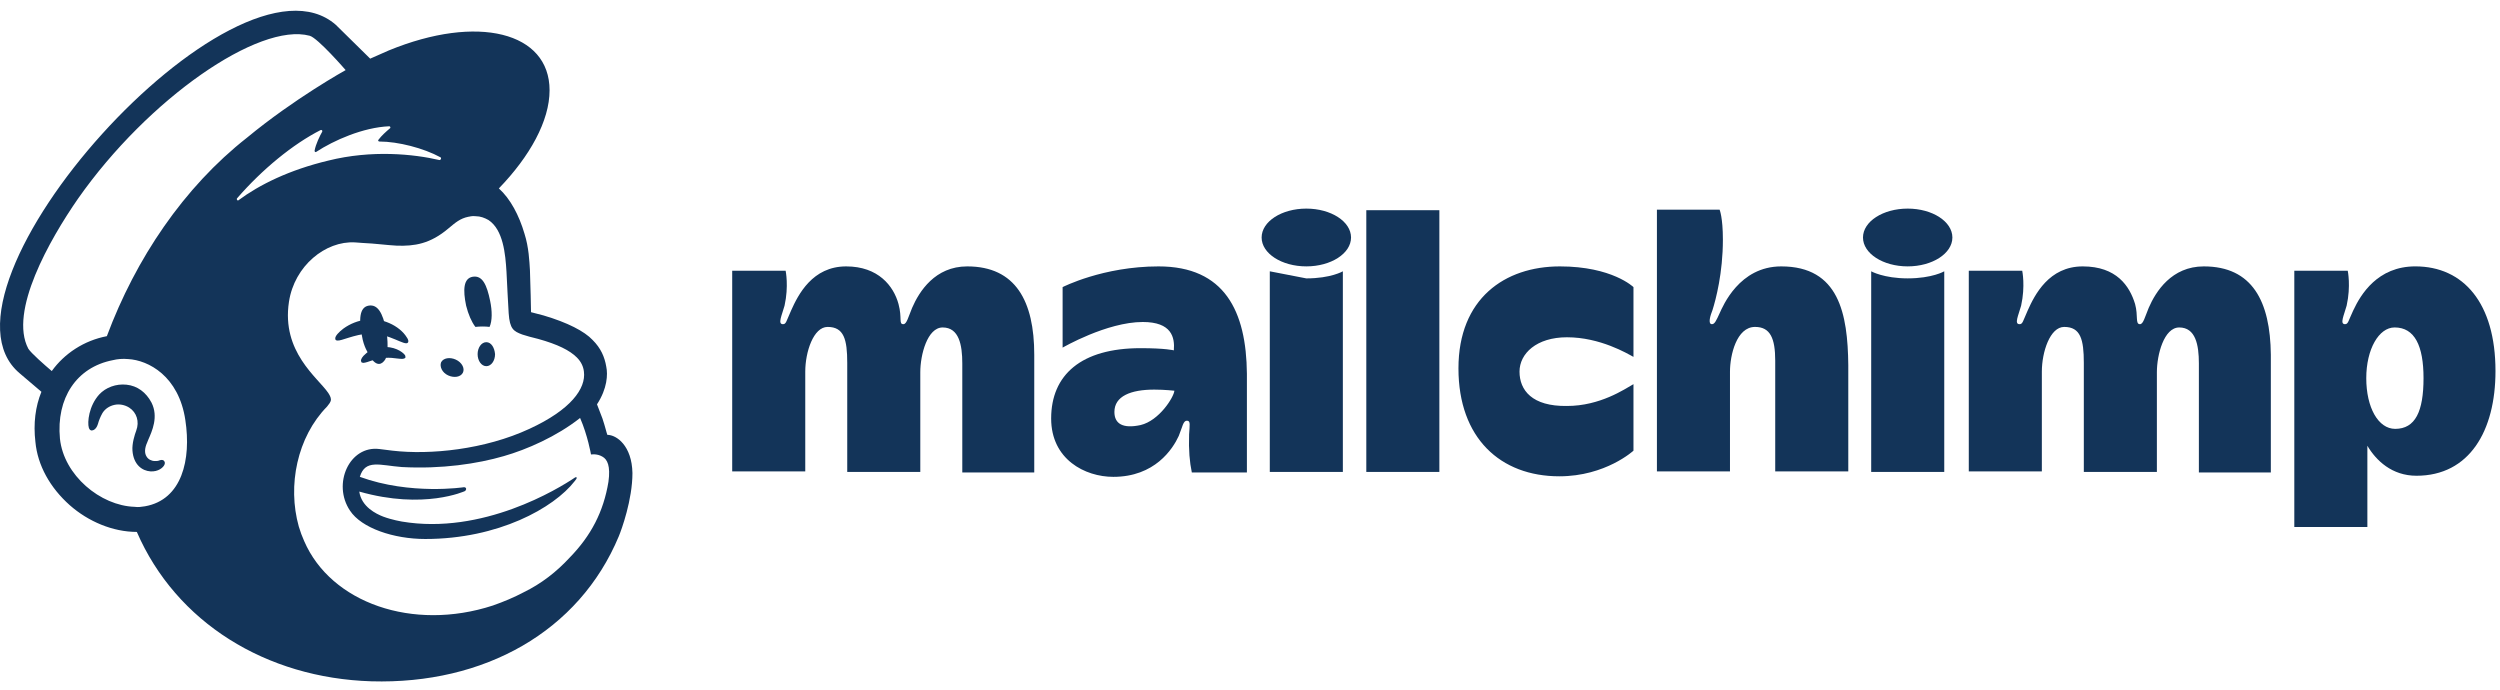
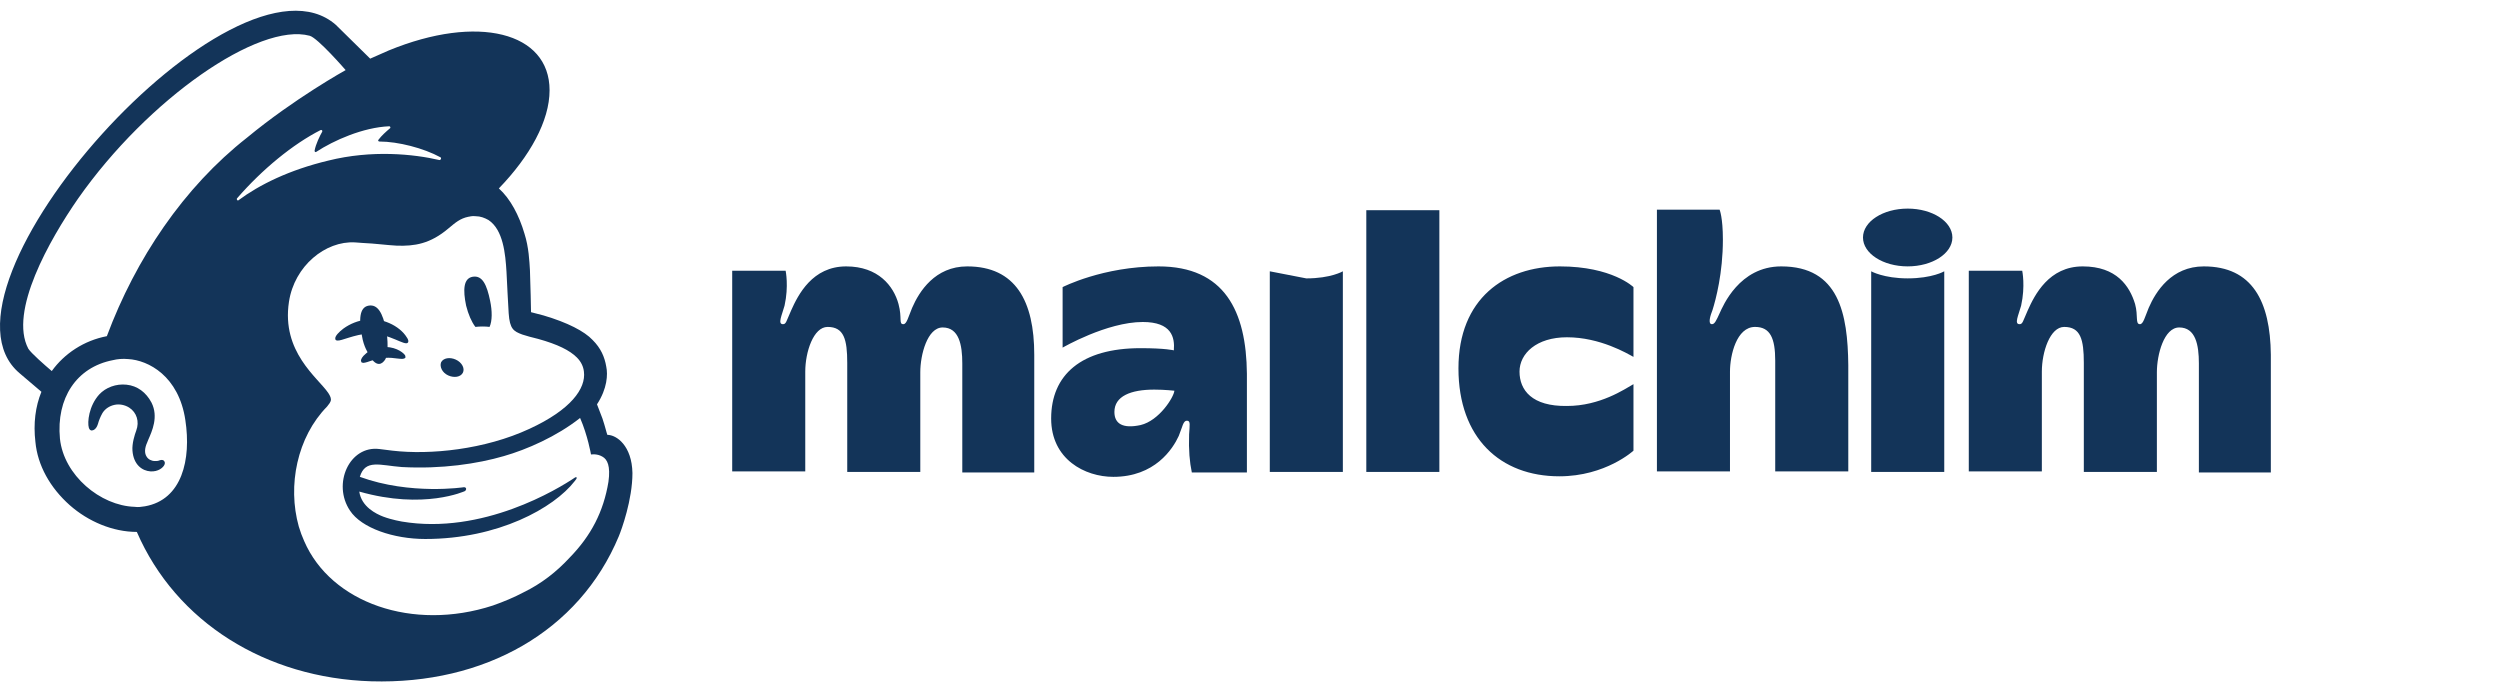
<svg xmlns="http://www.w3.org/2000/svg" width="134" height="37" viewBox="0 0 134 37" fill="none">
  <path d="M25.481 17.522C25.744 17.493 26.007 17.493 26.241 17.522C26.387 17.201 26.387 16.675 26.27 16.12C26.095 15.272 25.861 14.746 25.335 14.834C24.838 14.921 24.809 15.535 24.984 16.383C25.101 16.85 25.277 17.259 25.481 17.522Z" fill="#133459" />
  <path d="M21.186 18.194C21.537 18.34 21.77 18.457 21.858 18.37C21.916 18.311 21.887 18.194 21.8 18.078C21.624 17.785 21.274 17.493 20.864 17.318C20.075 16.967 19.14 17.084 18.41 17.61C18.176 17.785 17.942 18.019 17.971 18.165C17.971 18.224 18.03 18.253 18.088 18.253C18.293 18.282 18.965 17.931 19.783 17.873C20.368 17.873 20.835 18.048 21.186 18.194Z" fill="#133459" />
  <path d="M20.456 18.603C19.989 18.691 19.726 18.837 19.579 18.983C19.433 19.1 19.346 19.246 19.346 19.334L19.375 19.422L19.463 19.451C19.579 19.451 19.813 19.363 19.813 19.363C20.456 19.129 20.895 19.159 21.304 19.217C21.538 19.246 21.654 19.246 21.713 19.188C21.742 19.159 21.742 19.129 21.713 19.042C21.567 18.837 21.099 18.545 20.456 18.603Z" fill="#133459" />
  <path d="M20.661 19.247C20.807 18.955 20.807 18.224 20.69 17.64C20.515 16.792 20.252 16.295 19.755 16.383C19.258 16.471 19.229 17.143 19.404 18.02C19.492 18.575 19.726 18.925 19.843 19.13C20.193 19.685 20.486 19.539 20.661 19.247Z" fill="#133459" />
  <path d="M24.022 20.122C24.344 20.269 24.694 20.21 24.811 19.976C24.928 19.743 24.753 19.421 24.431 19.275C24.11 19.129 23.759 19.187 23.642 19.421C23.555 19.655 23.701 19.976 24.022 20.122Z" fill="#133459" />
-   <path d="M26.067 18.341C25.804 18.341 25.6 18.633 25.6 18.984C25.6 19.334 25.804 19.627 26.067 19.627C26.33 19.627 26.535 19.334 26.535 18.984C26.506 18.633 26.33 18.341 26.067 18.341Z" fill="#133459" />
  <path d="M8.795 24.711C8.736 24.623 8.619 24.652 8.532 24.681C8.473 24.711 8.386 24.711 8.298 24.711C8.123 24.711 7.947 24.623 7.86 24.477C7.743 24.302 7.743 24.038 7.889 23.717L7.947 23.571C8.152 23.103 8.502 22.343 8.123 21.584C7.83 21.028 7.363 20.678 6.778 20.619C6.223 20.561 5.668 20.765 5.317 21.145C4.762 21.759 4.674 22.636 4.762 22.928C4.791 23.045 4.879 23.074 4.908 23.074C4.996 23.074 5.142 23.016 5.229 22.782L5.259 22.694C5.288 22.577 5.375 22.343 5.492 22.139C5.638 21.905 5.872 21.759 6.135 21.701C6.398 21.642 6.691 21.701 6.924 21.847C7.333 22.11 7.48 22.607 7.304 23.074C7.217 23.308 7.07 23.776 7.1 24.155C7.158 24.915 7.626 25.237 8.064 25.266C8.473 25.295 8.765 25.061 8.824 24.886C8.853 24.798 8.824 24.74 8.795 24.711Z" fill="#133459" />
  <path d="M32.554 23.308C32.525 23.25 32.438 22.87 32.291 22.432L31.999 21.672C32.554 20.825 32.584 20.065 32.496 19.655C32.408 19.129 32.204 18.662 31.765 18.224C31.327 17.756 30.421 17.288 29.135 16.908L28.463 16.733C28.463 16.704 28.434 15.155 28.405 14.483C28.375 14.015 28.346 13.255 28.112 12.525C27.82 11.531 27.353 10.654 26.739 10.099C28.405 8.375 29.457 6.475 29.457 4.839C29.457 1.712 25.599 0.747 20.836 2.705L19.842 3.144C19.842 3.144 18.03 1.361 18.001 1.332C12.594 -3.402 -4.356 15.447 1.051 20.006L2.22 21C1.898 21.789 1.781 22.695 1.898 23.688C2.015 24.945 2.687 26.143 3.739 27.078C4.733 27.955 6.048 28.511 7.334 28.511C9.438 33.362 14.26 36.343 19.9 36.518C25.95 36.693 31.035 33.858 33.168 28.744C33.314 28.394 33.899 26.786 33.899 25.354C33.87 23.893 33.051 23.308 32.554 23.308ZM7.772 27.137C7.597 27.166 7.392 27.195 7.217 27.166C5.376 27.108 3.418 25.471 3.213 23.513C3.009 21.351 4.09 19.685 6.048 19.305C6.282 19.246 6.574 19.217 6.866 19.246C7.948 19.305 9.584 20.152 9.935 22.52C10.256 24.624 9.76 26.786 7.772 27.137ZM5.727 18.019C4.499 18.253 3.447 18.954 2.775 19.889C2.395 19.568 1.664 18.925 1.518 18.691C0.466 16.704 2.658 12.846 4.178 10.654C7.948 5.277 13.88 1.186 16.598 1.916C17.036 2.033 18.527 3.757 18.527 3.757C18.527 3.757 15.78 5.277 13.237 7.381C9.847 10.041 7.275 13.869 5.727 18.019ZM24.927 26.319C24.956 26.289 24.985 26.26 24.985 26.202C24.985 26.143 24.927 26.114 24.869 26.114C24.869 26.114 22.005 26.552 19.287 25.559C19.579 24.594 20.368 24.945 21.537 25.033C23.67 25.15 25.599 24.857 27.002 24.448C28.229 24.098 29.837 23.396 31.093 22.403C31.502 23.338 31.678 24.361 31.678 24.361C31.678 24.361 31.999 24.302 32.291 24.477C32.554 24.624 32.73 24.974 32.613 25.822C32.35 27.429 31.678 28.715 30.538 29.884C29.837 30.644 29.018 31.287 28.054 31.754C27.557 32.017 27.002 32.251 26.417 32.456C22.121 33.858 17.738 32.31 16.306 29.007C16.189 28.744 16.101 28.511 16.014 28.218C15.4 26.026 15.926 23.425 17.533 21.789C17.621 21.672 17.738 21.555 17.738 21.409C17.738 21.292 17.65 21.146 17.592 21.058C17.036 20.24 15.078 18.866 15.488 16.178C15.78 14.249 17.445 12.905 19.024 12.992L19.433 13.022C20.105 13.051 20.719 13.139 21.274 13.168C22.209 13.197 23.057 13.08 24.05 12.232C24.401 11.94 24.664 11.707 25.102 11.619C25.161 11.619 25.278 11.56 25.511 11.59C25.745 11.59 25.979 11.677 26.184 11.794C26.973 12.32 27.09 13.606 27.148 14.57C27.177 15.097 27.236 16.412 27.265 16.791C27.323 17.639 27.528 17.756 27.995 17.931C28.259 18.019 28.492 18.077 28.843 18.165C29.895 18.457 30.538 18.779 30.918 19.159C31.152 19.392 31.269 19.655 31.298 19.919C31.415 20.825 30.596 21.964 28.375 22.987C25.979 24.098 23.057 24.39 21.04 24.156L20.339 24.068C18.731 23.864 17.796 25.939 18.761 27.371C19.374 28.306 21.099 28.89 22.794 28.89C26.71 28.89 29.691 27.225 30.801 25.793L30.889 25.676C30.947 25.588 30.889 25.559 30.83 25.588C29.924 26.202 25.862 28.686 21.537 27.955C21.537 27.955 21.011 27.867 20.543 27.692C20.163 27.546 19.374 27.166 19.257 26.348C22.735 27.341 24.927 26.319 24.927 26.319ZM12.711 10.625C14.056 9.076 15.692 7.732 17.183 6.972C17.241 6.943 17.299 7.001 17.27 7.06C17.153 7.264 16.919 7.732 16.861 8.083C16.861 8.141 16.919 8.17 16.949 8.141C17.884 7.527 19.462 6.826 20.865 6.768C20.923 6.768 20.953 6.855 20.894 6.884C20.689 7.06 20.456 7.264 20.28 7.498C20.251 7.527 20.28 7.586 20.339 7.586C21.332 7.586 22.706 7.937 23.612 8.433C23.67 8.463 23.641 8.579 23.553 8.579C22.18 8.258 19.93 8.024 17.592 8.609C15.517 9.106 13.909 9.895 12.77 10.742C12.74 10.771 12.653 10.684 12.711 10.625Z" fill="#133459" />
-   <path d="M129.462 14.278C127.446 14.278 126.54 15.769 126.131 16.645C125.868 17.201 125.868 17.376 125.692 17.376C125.4 17.376 125.634 16.909 125.78 16.383C126.014 15.33 125.839 14.512 125.839 14.512H122.975V28.247H126.891V23.893C127.358 24.682 128.206 25.5 129.521 25.5C132.356 25.5 133.758 23.104 133.758 19.889C133.758 16.236 132.034 14.278 129.462 14.278ZM128.381 22.987C127.475 22.987 126.832 21.847 126.832 20.269C126.832 18.72 127.504 17.551 128.352 17.551C129.433 17.551 129.901 18.545 129.901 20.269C129.901 22.052 129.462 22.987 128.381 22.987Z" fill="#133459" />
  <path d="M51.842 14.279C50.117 14.279 49.27 15.623 48.89 16.5C48.685 16.996 48.598 17.376 48.422 17.376C48.16 17.376 48.364 17.055 48.16 16.295C47.897 15.331 47.078 14.279 45.354 14.279C43.542 14.279 42.782 15.798 42.402 16.646C42.139 17.23 42.139 17.376 41.964 17.376C41.672 17.376 41.906 16.909 42.052 16.383C42.285 15.331 42.11 14.512 42.11 14.512H39.246V25.267H43.162V19.919C43.162 18.867 43.6 17.523 44.36 17.523C45.237 17.523 45.412 18.195 45.412 19.451V25.296H49.328V19.948C49.328 19.013 49.708 17.552 50.527 17.552C51.403 17.552 51.579 18.487 51.579 19.48V25.325H55.436V19.013C55.436 16.149 54.443 14.279 51.842 14.279ZM118.123 14.279C116.398 14.279 115.551 15.623 115.171 16.5C114.966 16.996 114.879 17.376 114.703 17.376C114.44 17.376 114.616 16.938 114.44 16.295C114.148 15.331 113.447 14.279 111.635 14.279C109.823 14.279 109.063 15.798 108.683 16.646C108.42 17.23 108.42 17.376 108.245 17.376C107.952 17.376 108.186 16.909 108.332 16.383C108.566 15.331 108.391 14.512 108.391 14.512H105.527V25.267H109.443V19.919C109.443 18.867 109.881 17.523 110.641 17.523C111.518 17.523 111.693 18.195 111.693 19.451V25.296H115.609V19.948C115.609 19.013 115.989 17.552 116.807 17.552C117.684 17.552 117.86 18.487 117.86 19.48V25.325H121.717V19.013C121.688 16.149 120.723 14.279 118.123 14.279ZM62.099 14.279C59.119 14.279 56.956 15.389 56.956 15.389V18.633C56.956 18.633 59.323 17.259 61.252 17.259C62.801 17.259 62.976 18.078 62.918 18.779C62.918 18.779 62.479 18.662 61.135 18.662C57.95 18.662 56.342 20.094 56.342 22.432C56.342 24.624 58.154 25.559 59.674 25.559C61.895 25.559 62.859 24.069 63.181 23.367C63.385 22.87 63.415 22.549 63.619 22.549C63.824 22.549 63.765 22.783 63.736 23.28C63.707 24.127 63.765 24.77 63.882 25.325H66.834V20.036C66.805 16.675 65.636 14.279 62.099 14.279ZM61.135 22.783C60.2 22.987 59.732 22.724 59.732 22.081C59.732 21.234 60.609 20.883 61.866 20.883C62.421 20.883 62.947 20.942 62.947 20.942C62.918 21.292 62.129 22.549 61.135 22.783ZM73.234 11.268H77.15V25.296H73.234V11.268ZM81.446 19.919C81.446 18.954 82.352 18.078 83.989 18.078C85.771 18.078 87.232 18.954 87.554 19.13V15.389C87.554 15.389 86.414 14.279 83.609 14.279C80.657 14.279 78.173 16.003 78.173 19.744C78.173 23.484 80.423 25.53 83.579 25.53C86.063 25.53 87.554 24.156 87.554 24.156V20.591C87.086 20.854 85.771 21.76 83.989 21.76C82.118 21.789 81.446 20.913 81.446 19.919ZM95.474 14.279C93.223 14.279 92.347 16.412 92.171 16.792C91.996 17.172 91.908 17.376 91.762 17.376C91.528 17.376 91.674 16.909 91.791 16.616C91.967 16.061 92.347 14.629 92.347 12.847C92.347 11.648 92.171 11.239 92.171 11.239H88.811V25.267H92.727V19.919C92.727 19.042 93.077 17.523 94.071 17.523C94.889 17.523 95.152 18.136 95.152 19.334V25.267H99.068V19.568C99.039 16.821 98.572 14.279 95.474 14.279ZM100.296 14.542V25.296H104.212V14.542C104.212 14.542 103.569 14.921 102.254 14.921C100.968 14.921 100.296 14.542 100.296 14.542Z" fill="#133459" />
  <path d="M102.252 14.278C103.575 14.278 104.648 13.585 104.648 12.73C104.648 11.874 103.575 11.181 102.252 11.181C100.928 11.181 99.856 11.874 99.856 12.73C99.856 13.585 100.928 14.278 102.252 14.278Z" fill="#133459" />
  <path d="M68.061 14.542V25.297H71.977V14.542C71.977 14.542 71.334 14.922 70.019 14.922L68.061 14.542Z" fill="#133459" />
-   <path d="M70.019 14.278C71.343 14.278 72.416 13.585 72.416 12.73C72.416 11.874 71.343 11.181 70.019 11.181C68.696 11.181 67.623 11.874 67.623 12.73C67.623 13.585 68.696 14.278 70.019 14.278Z" fill="#133459" />
</svg>